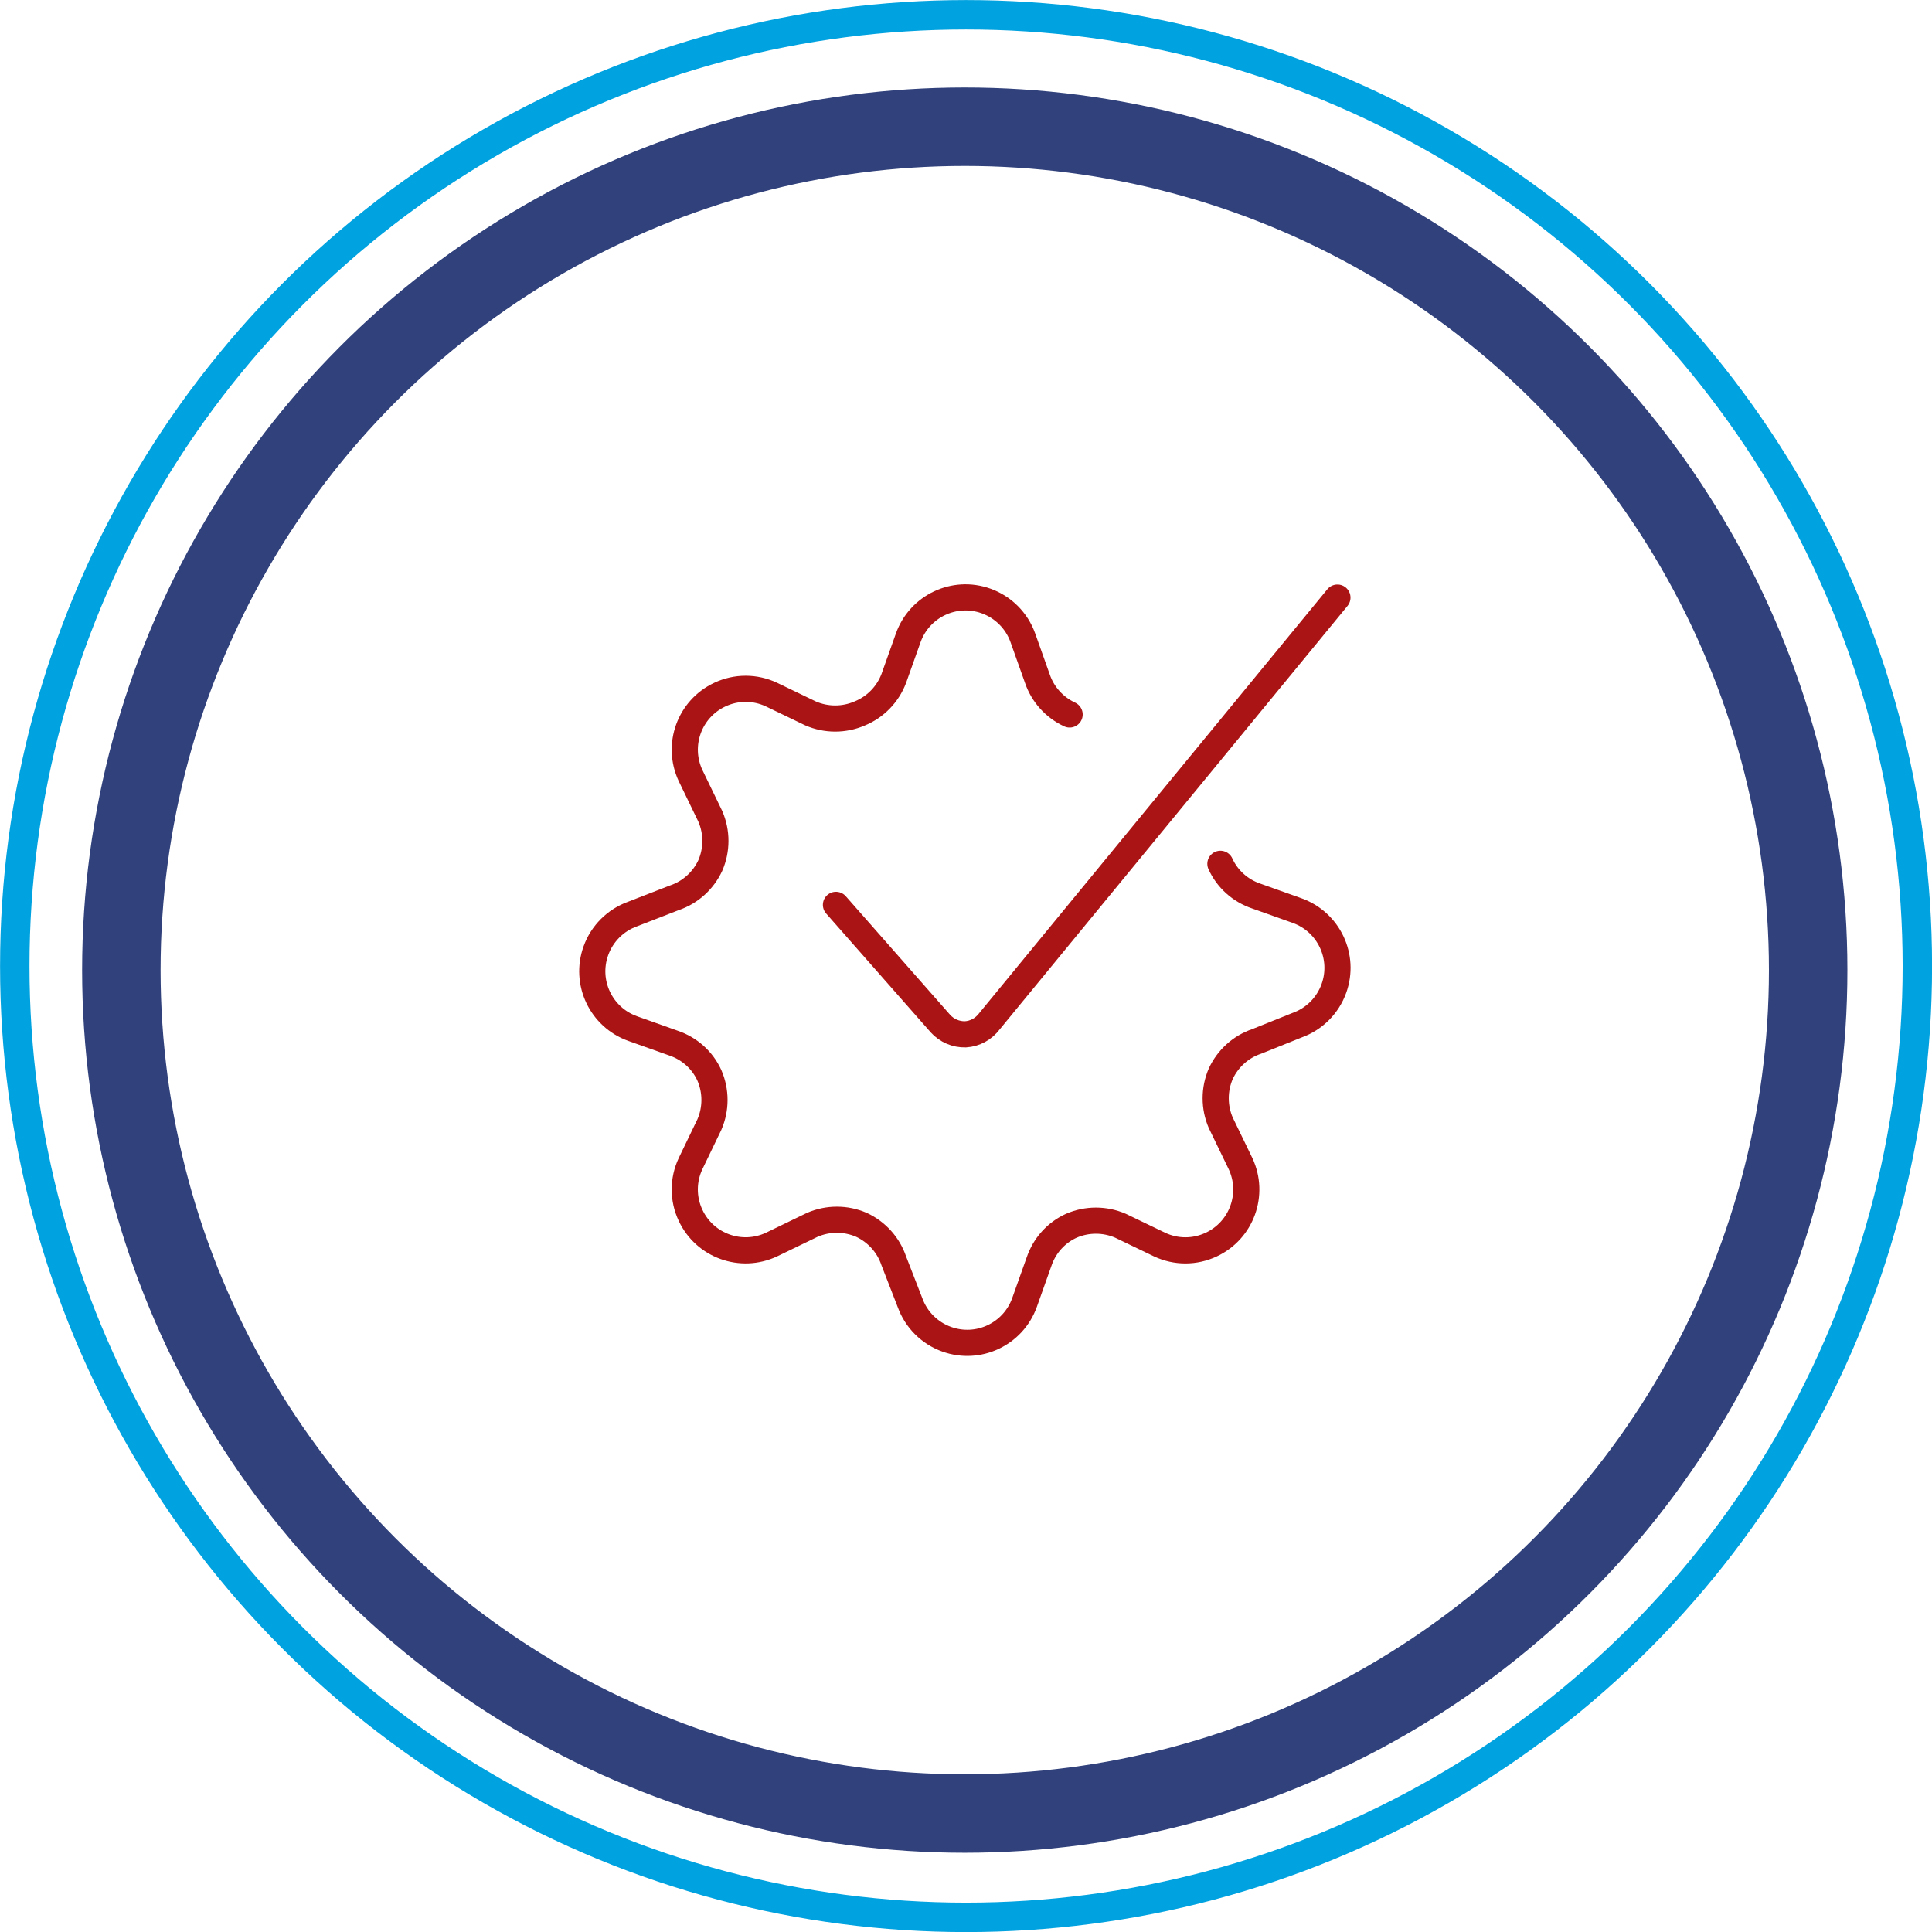
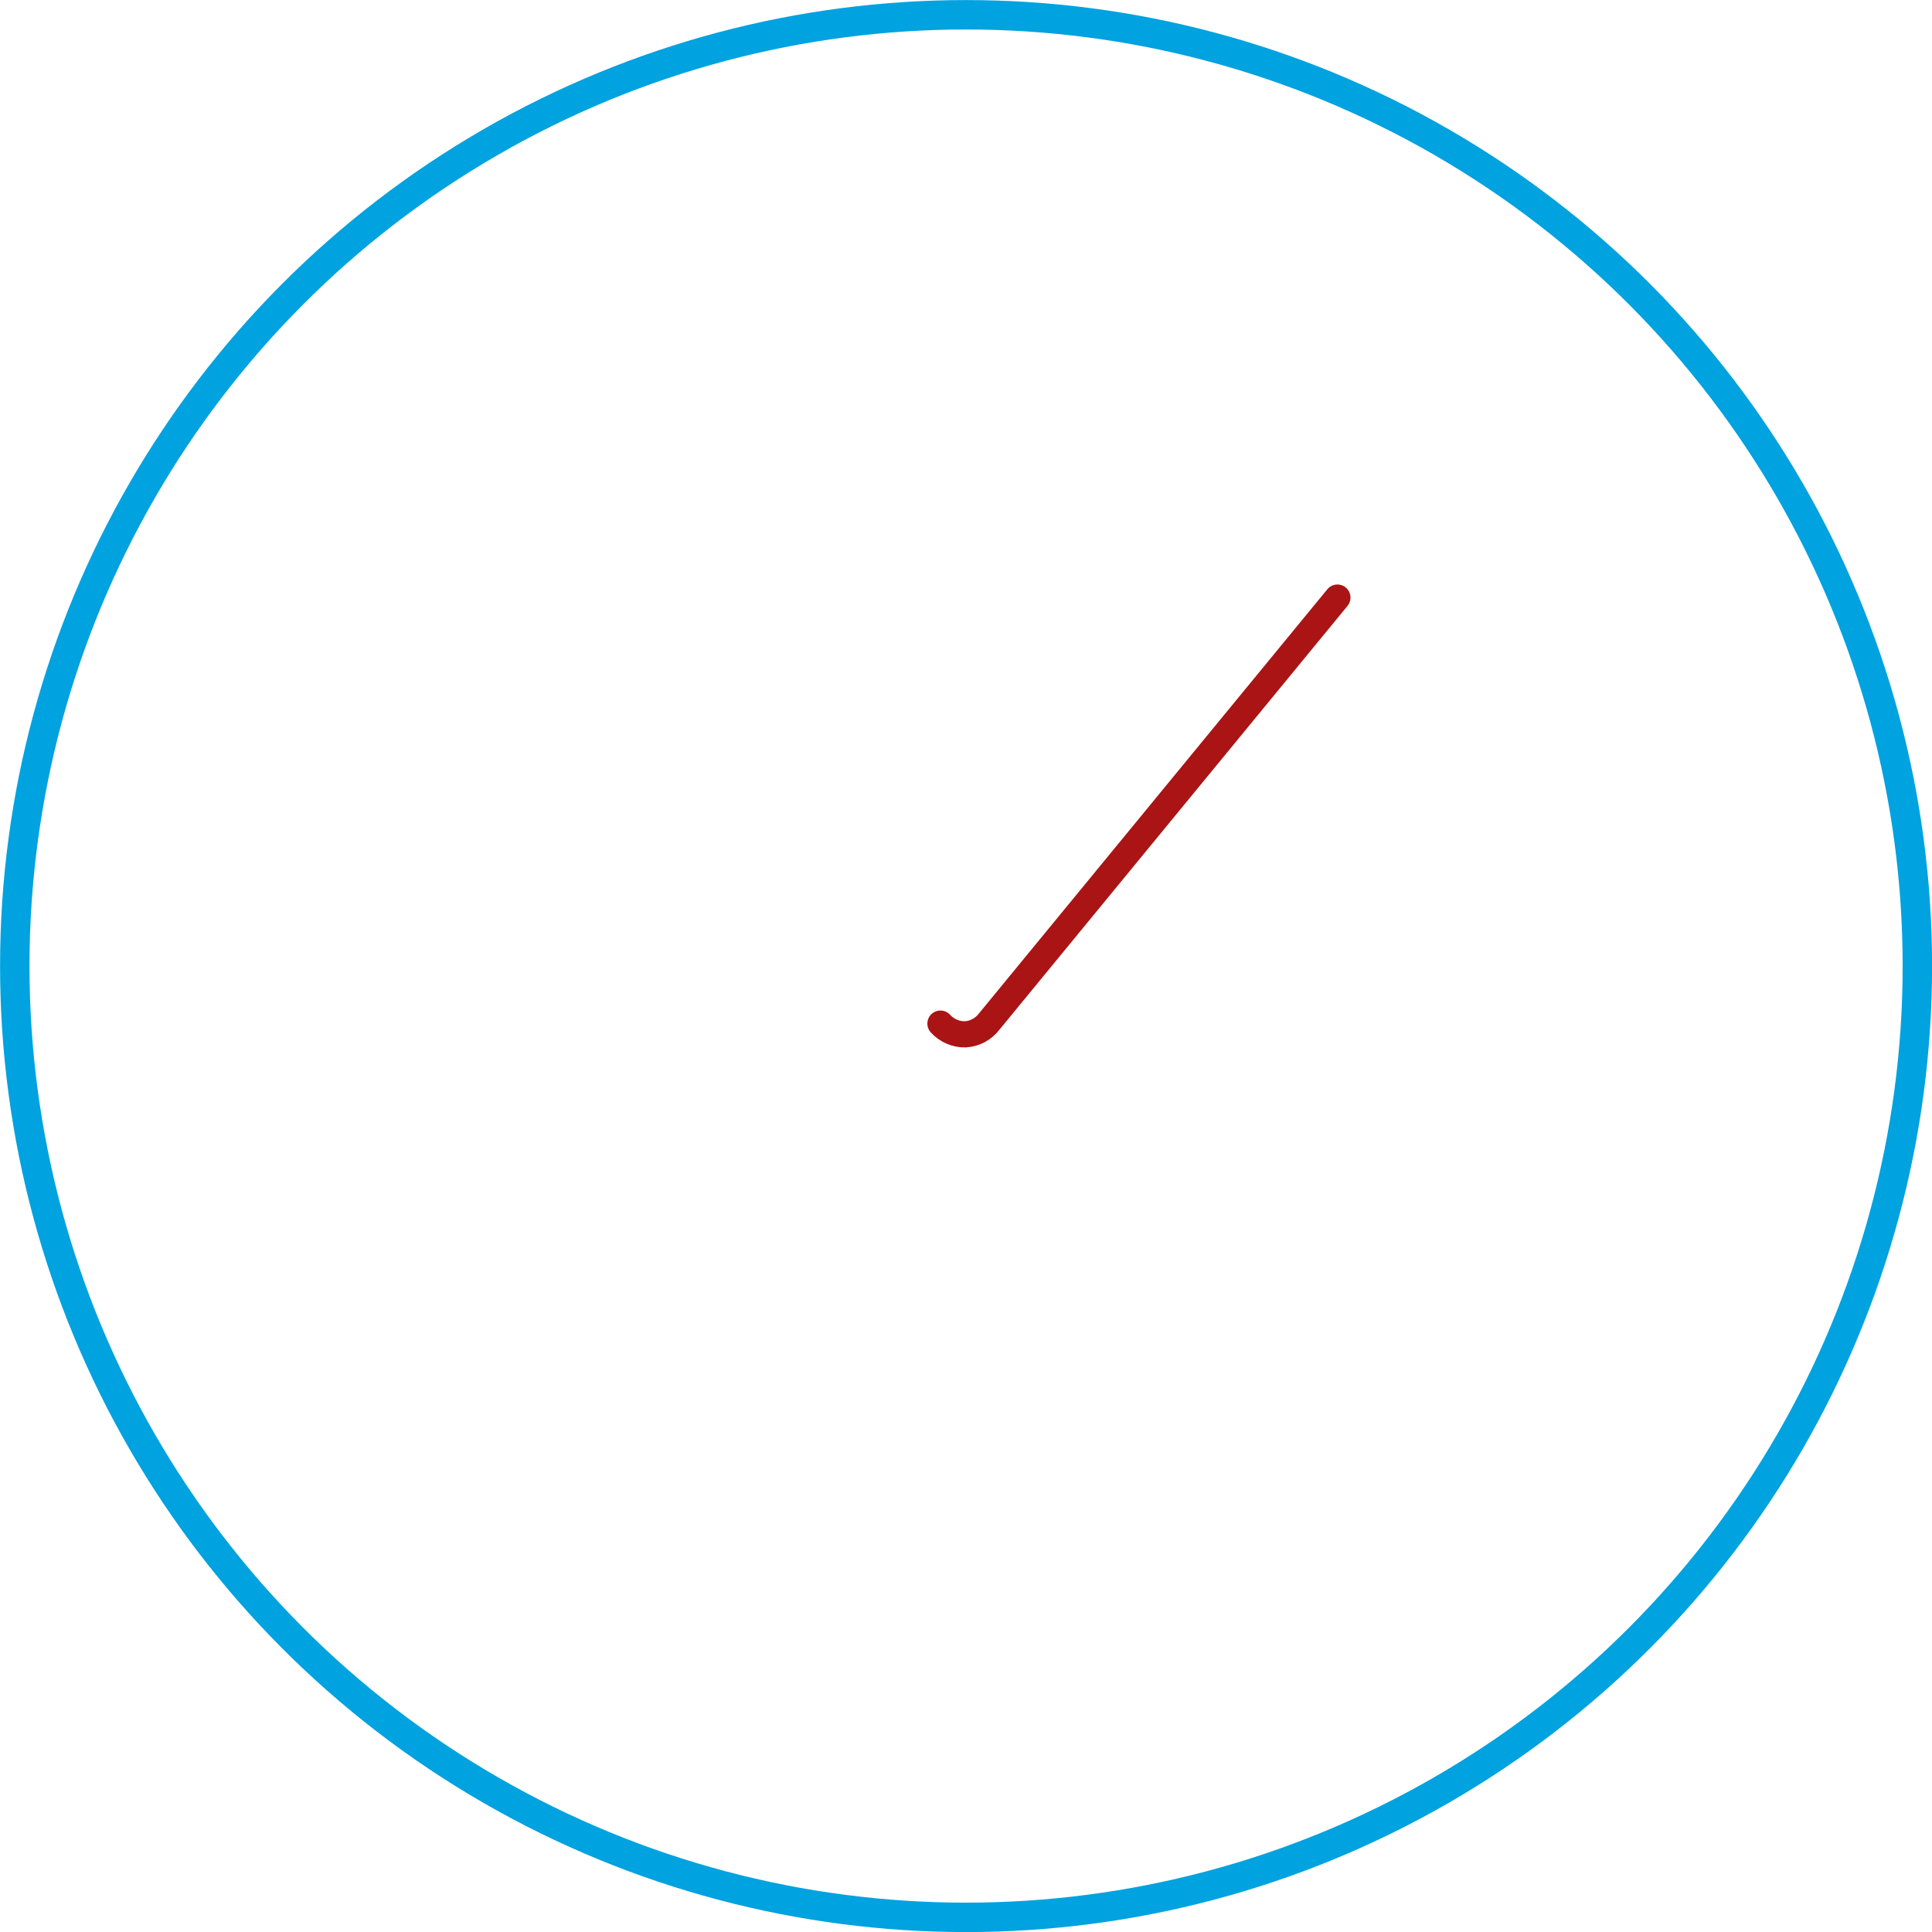
<svg xmlns="http://www.w3.org/2000/svg" id="Layer_2" viewBox="0 0 147.75 147.75">
  <defs>
    <style>.cls-1{stroke:#00a2df;stroke-width:2.25px;}.cls-1,.cls-2,.cls-3{fill:none;}.cls-2{stroke:#aa1414;stroke-linecap:round;stroke-linejoin:round;stroke-width:2px;}.cls-3{stroke:#30417b;stroke-width:6px;}</style>
  </defs>
  <g id="Layer_1-2">
    <g>
      <circle class="cls-1" cx="73.88" cy="73.88" r="72.75" />
-       <circle class="cls-3" cx="73.78" cy="74.19" r="64.5" />
      <g>
-         <path class="cls-2" d="M102.28,45.7l-26.62,32.41c-.44,.58-1.1,.95-1.83,.99-.72,.02-1.42-.28-1.91-.82l-7.99-9.08" />
-         <path class="cls-2" d="M93.33,66.06c.53,1.17,1.53,2.06,2.75,2.47l3.12,1.11c2.42,.87,3.68,3.53,2.81,5.95-.47,1.31-1.5,2.34-2.81,2.81l-3.09,1.24c-1.22,.41-2.21,1.31-2.75,2.47-.52,1.2-.52,2.56,0,3.76l1.51,3.12c1.09,2.33,.09,5.1-2.24,6.19-1.25,.59-2.7,.59-3.95,0l-2.99-1.44c-1.2-.52-2.56-.52-3.76,0-1.17,.53-2.06,1.53-2.47,2.75l-1.11,3.12c-.87,2.42-3.53,3.68-5.95,2.81-1.31-.47-2.34-1.5-2.81-2.81l-1.24-3.19c-.41-1.22-1.31-2.21-2.47-2.75-1.2-.52-2.56-.52-3.76,0l-3.12,1.51c-2.33,1.09-5.1,.09-6.19-2.24-.59-1.25-.59-2.7,0-3.95l1.44-2.99c.52-1.2,.52-2.56,0-3.76-.53-1.17-1.53-2.06-2.75-2.47l-3.12-1.11c-2.42-.87-3.68-3.53-2.81-5.95,.47-1.31,1.5-2.34,2.81-2.81l3.19-1.24c1.22-.41,2.21-1.31,2.75-2.47,.52-1.2,.52-2.56,0-3.76l-1.51-3.12c-1.09-2.33-.09-5.1,2.24-6.19,1.25-.59,2.7-.59,3.95,0l2.99,1.44c1.2,.52,2.56,.52,3.76,0,1.2-.49,2.14-1.46,2.6-2.67l1.11-3.12c.87-2.42,3.53-3.68,5.95-2.81,1.31,.47,2.34,1.5,2.81,2.81l1.11,3.12c.41,1.22,1.31,2.21,2.47,2.75" />
+         <path class="cls-2" d="M102.28,45.7l-26.62,32.41c-.44,.58-1.1,.95-1.83,.99-.72,.02-1.42-.28-1.91-.82" />
      </g>
    </g>
  </g>
</svg>